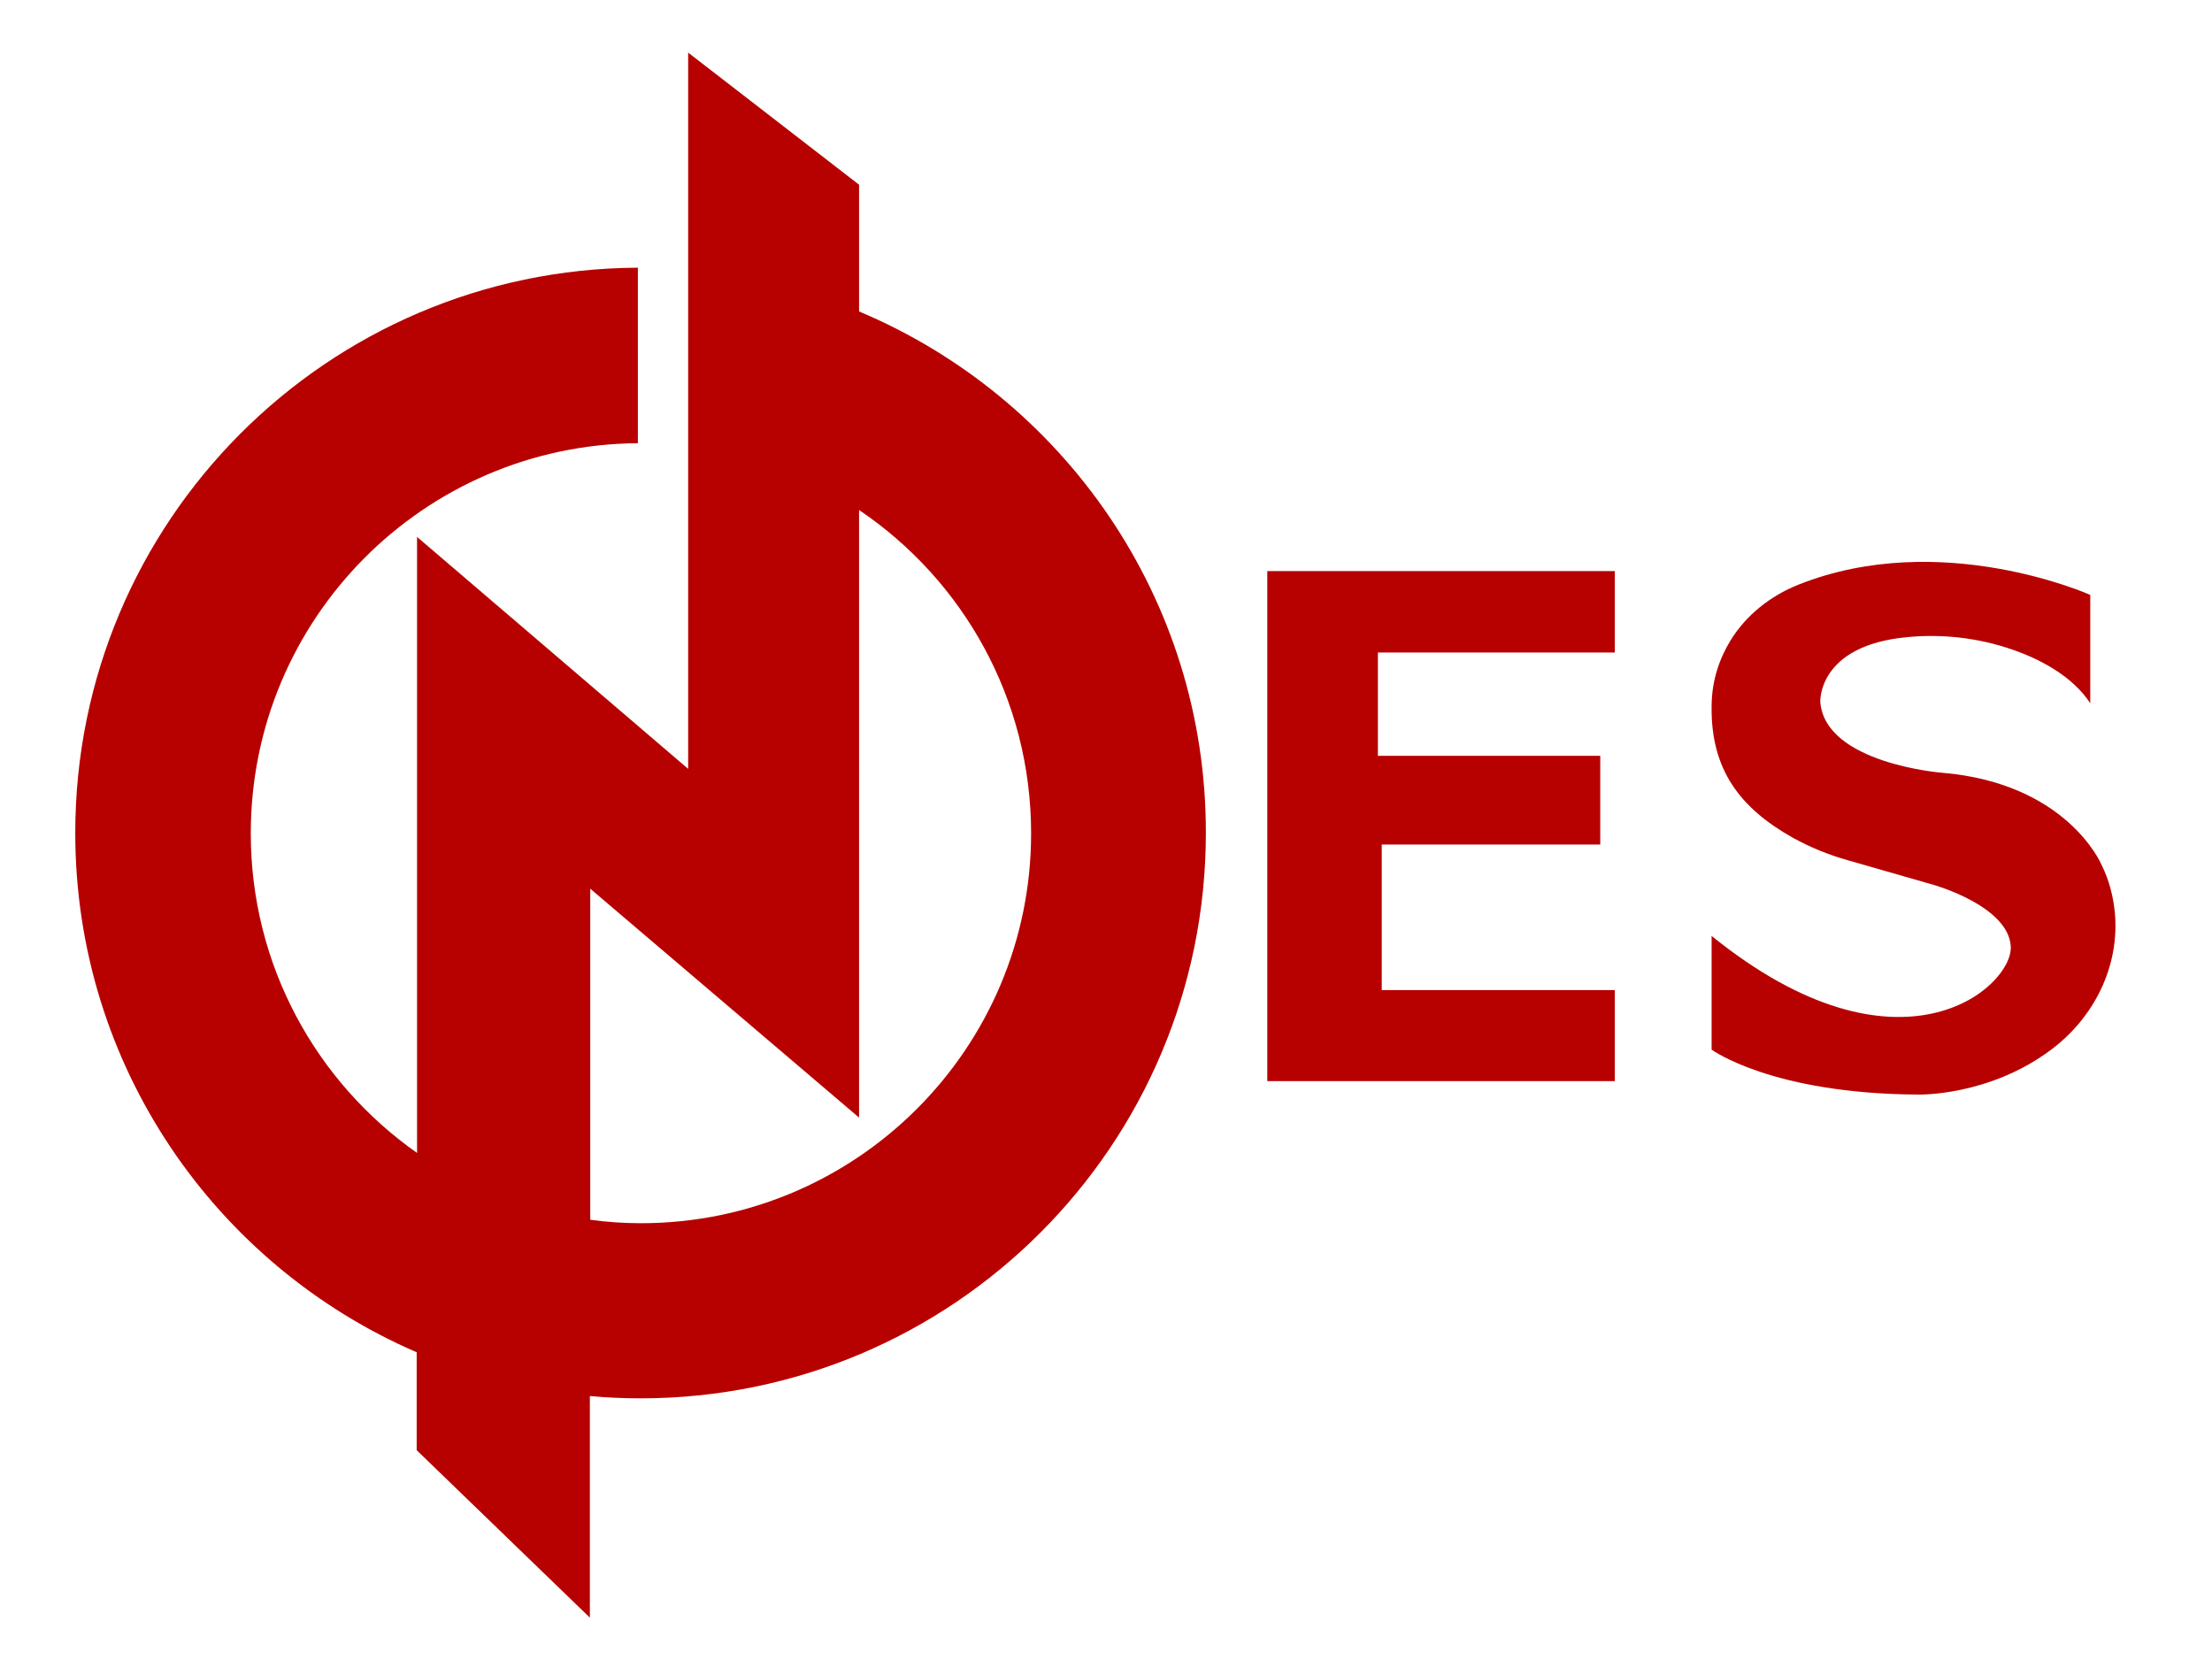
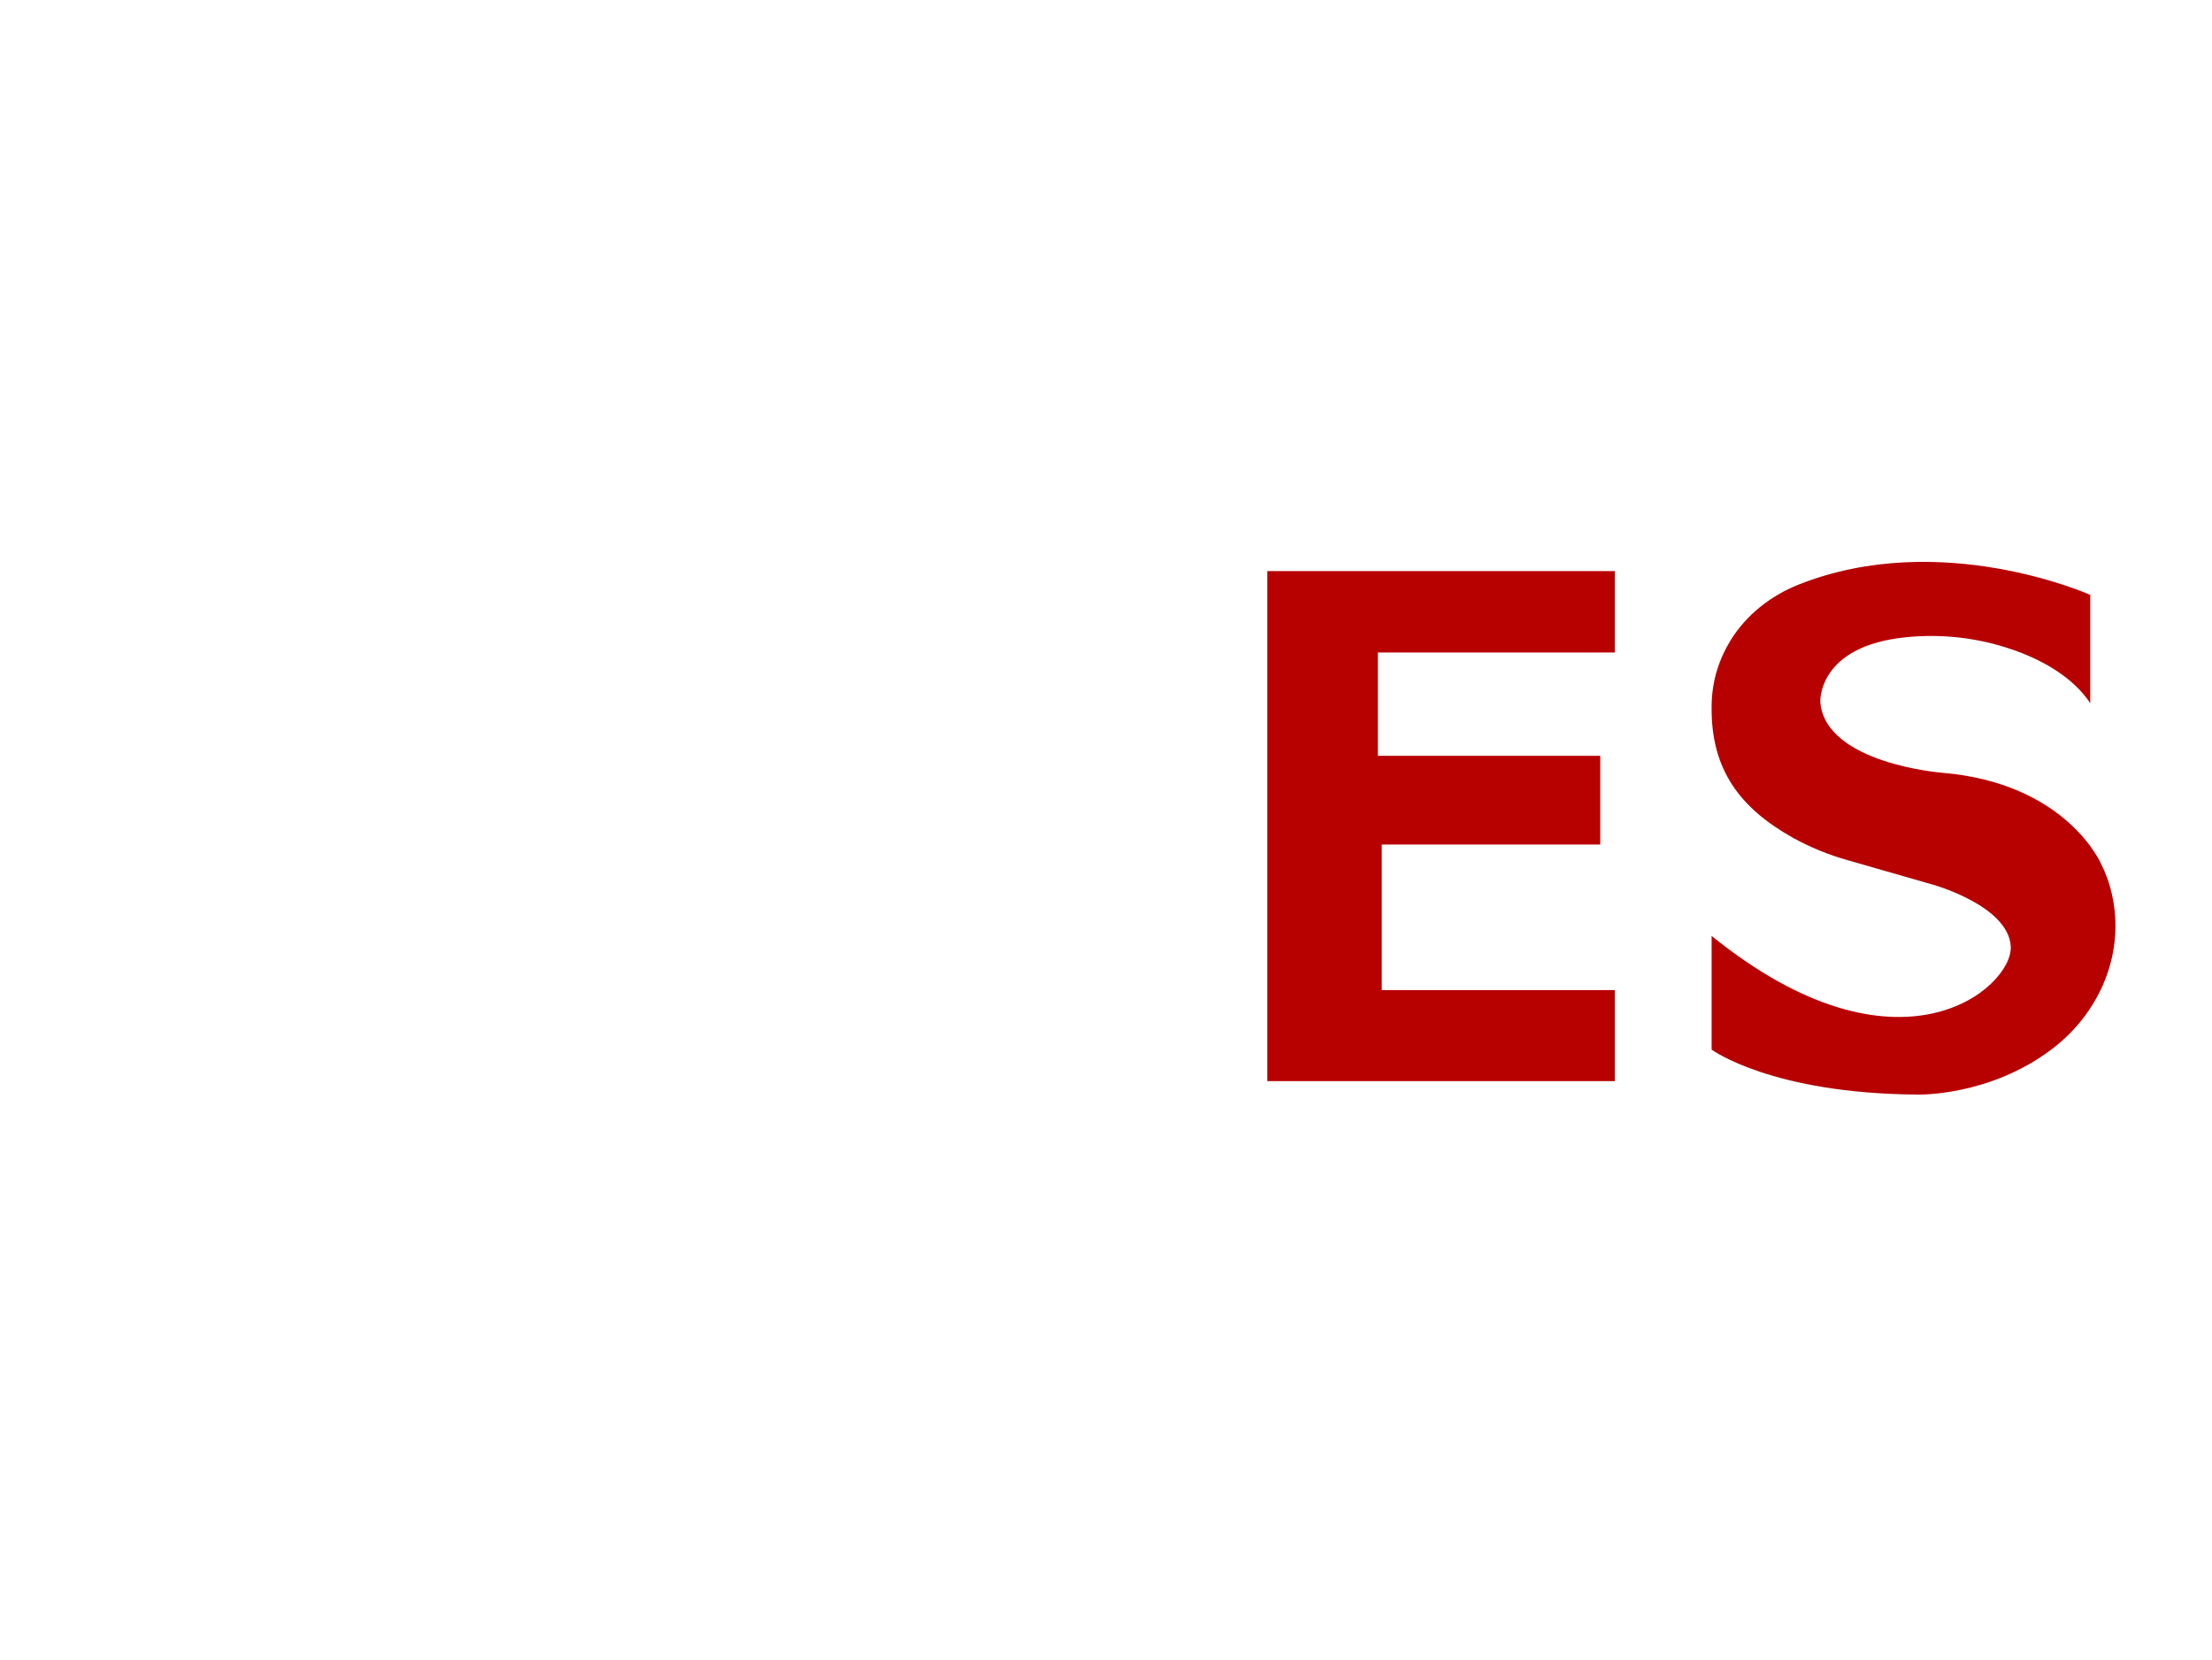
<svg xmlns="http://www.w3.org/2000/svg" version="1.1" id="Layer_1" x="0px" y="0px" viewBox="0 0 576 432.3" style="enable-background:new 0 0 576 432.3;" xml:space="preserve">
  <style type="text/css">
	.st0{fill:#B70000;}
</style>
  <polygon class="st0" points="330,148.7 330,281.5 420.5,281.5 420.5,257.8 359.8,257.8 359.8,219.9 416.7,219.9 416.7,196.8   358.8,196.8 358.8,169.9 420.5,169.9 420.5,148.7 " />
  <path class="st0" d="M544.3,183.1v-28.2c0,0-38.8-17.4-75.9-2.7c-7.3,2.9-13.7,7.9-17.8,14.6c-2.7,4.4-4.9,10.2-4.9,17.2  c-0.2,16.4,7.4,26.4,21.1,34.1c4.5,2.5,9.4,4.5,14.4,5.9l22.3,6.4c0,0,19.6,5.5,20.1,16.1c0.5,10.6-29,36.7-77.9-2.8v29.6  c0,0,15.6,11.5,53.8,11.7c0,0,18.3,0.5,34.5-11.6c11.3-8.4,18-21.8,16.7-35.8c-0.4-4-1.4-8.3-3.5-12.5c0,0-8.9-21.2-41.6-23.9  c0,0-30.3-2.4-31.6-18.4c0,0-0.8-14.7,22.6-16.9c9.2-0.9,18.6,0.2,27.3,3.2C531.2,171.6,539.6,176,544.3,183.1z" />
-   <path class="st0" d="M223.7,81.1V48.1l-44.5-34.4v56.6l0,0v45.9l0,0v84l-70.6-60.4v160.4c-26.2-18.4-43.3-48.8-43.3-83.2  c0-55.9,45.1-101.2,100.8-101.6V69.7c-81,0.4-146.5,66.1-146.5,147.2c0,60.6,36.6,112.6,88.9,135.2v25.5l45.1,43.6v-57.7  c4.3,0.4,8.7,0.6,13.2,0.6c81.3,0,147.2-65.9,147.2-147.2C314.1,155.8,276.8,103.4,223.7,81.1z M166.9,318.5  c-4.5,0-8.9-0.3-13.2-0.9v-86.2l70,59.6V132.8c27,18.2,44.8,49.1,44.8,84.2C268.5,273,223,318.5,166.9,318.5z" />
</svg>